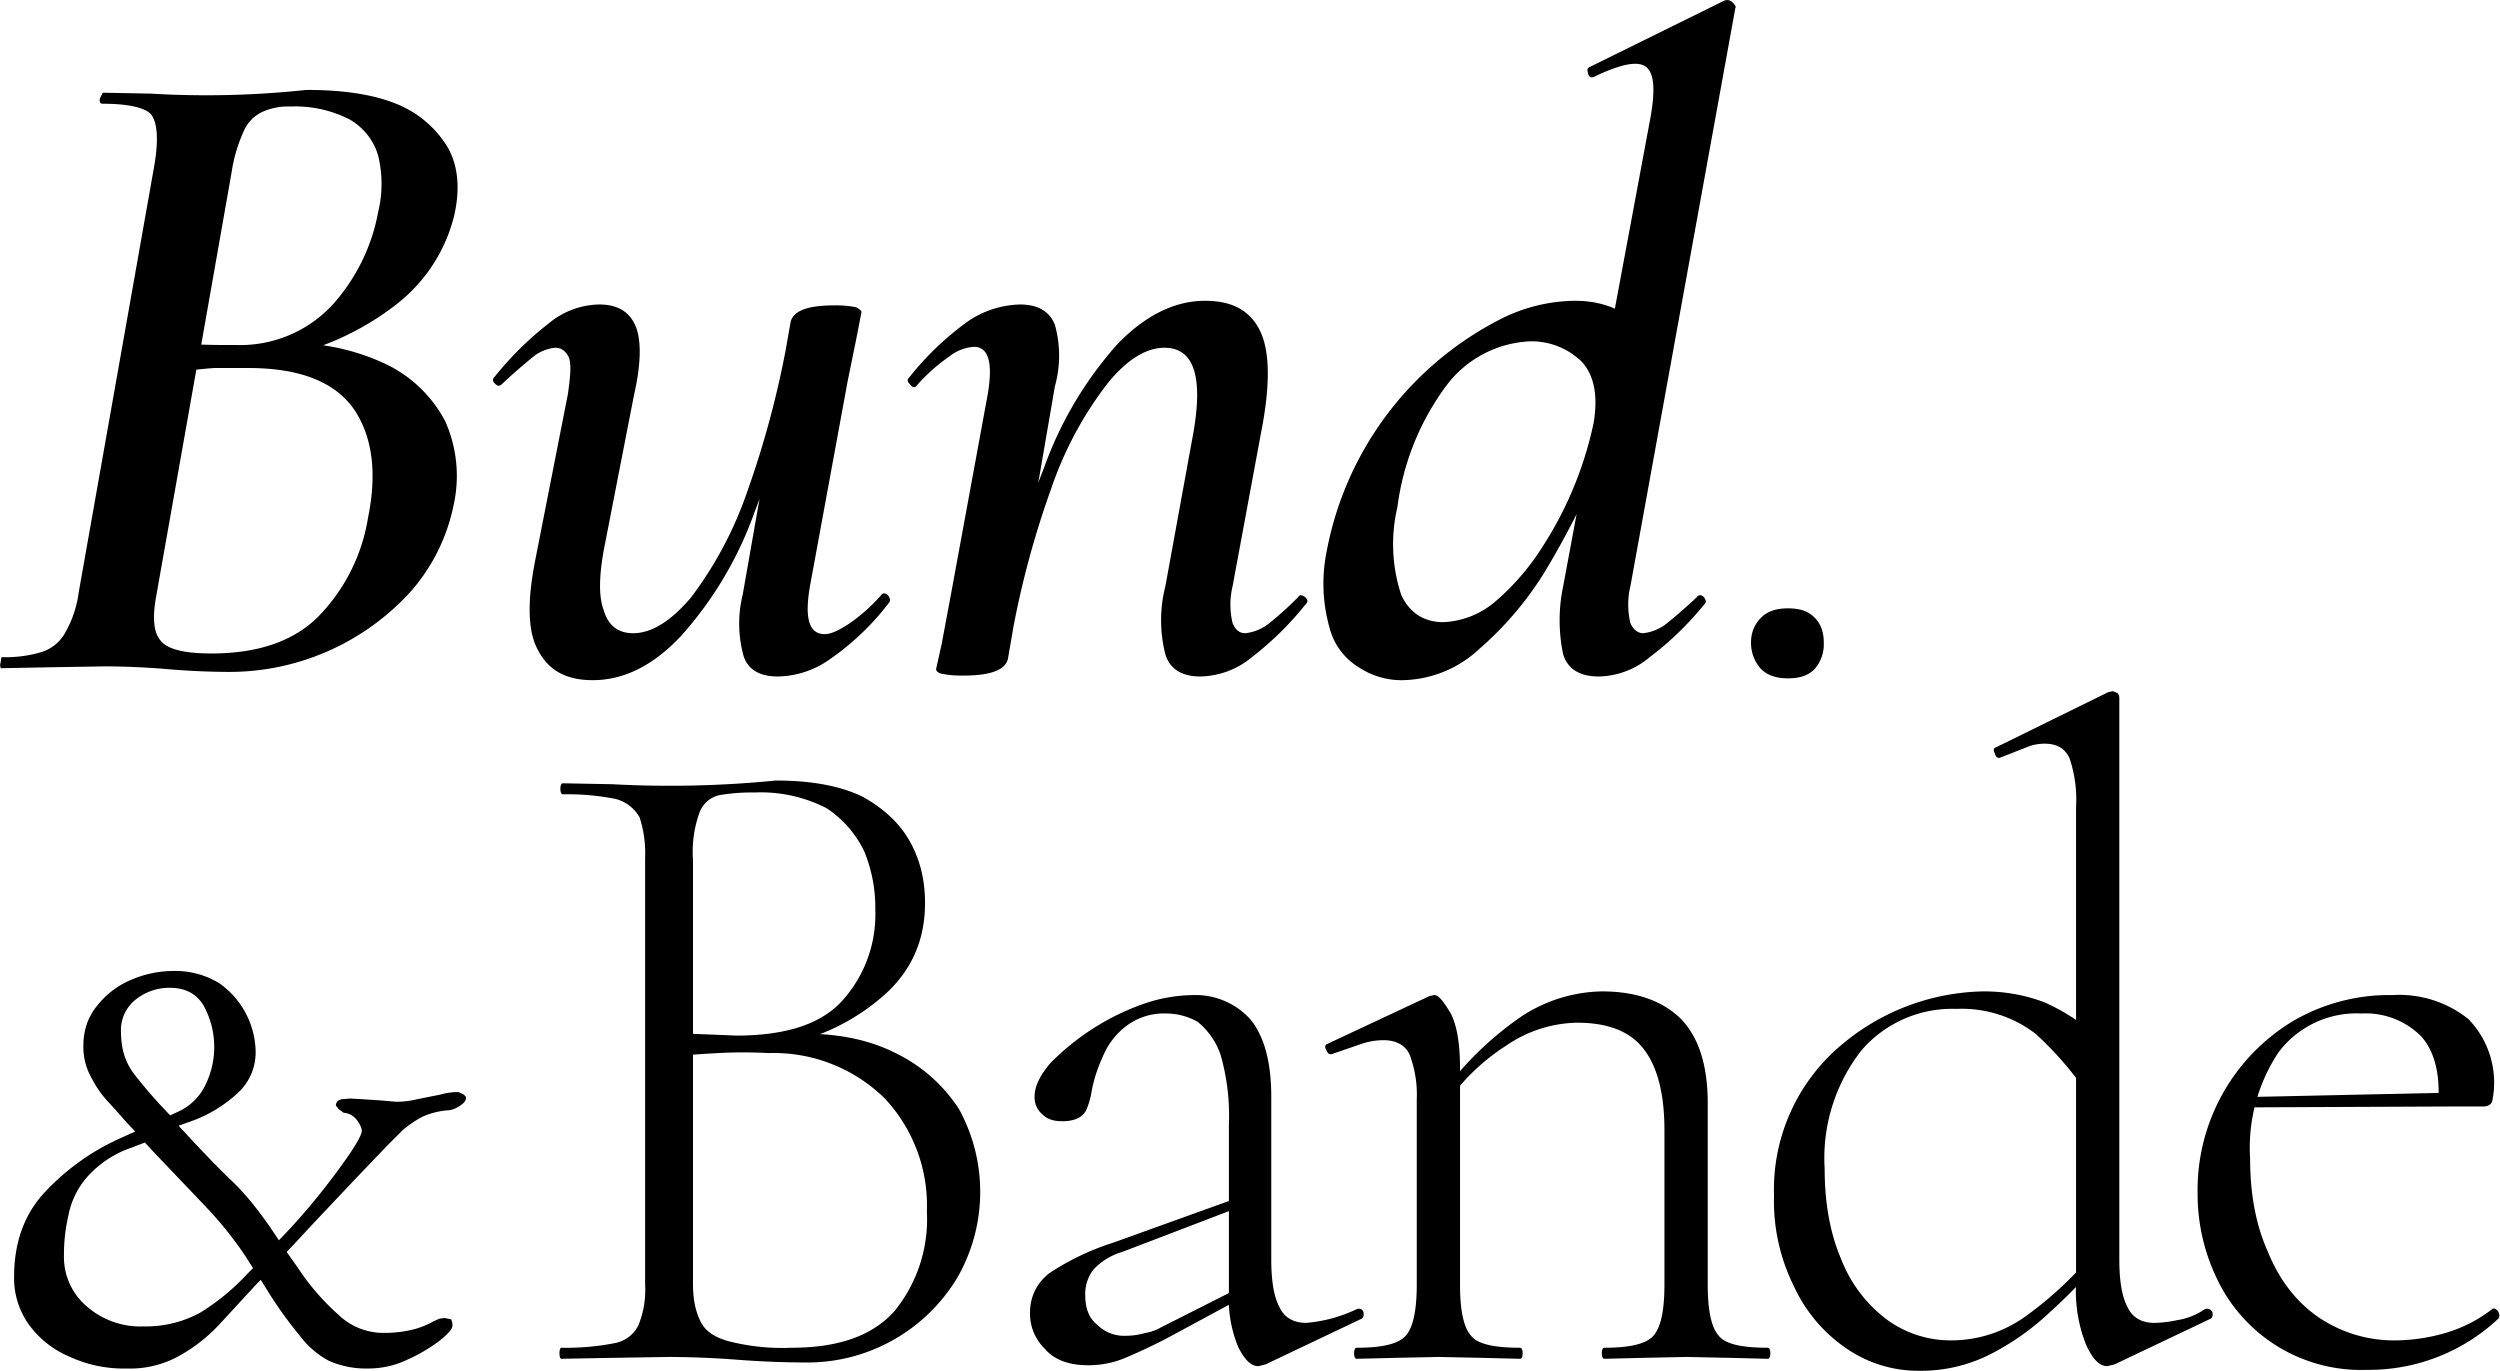
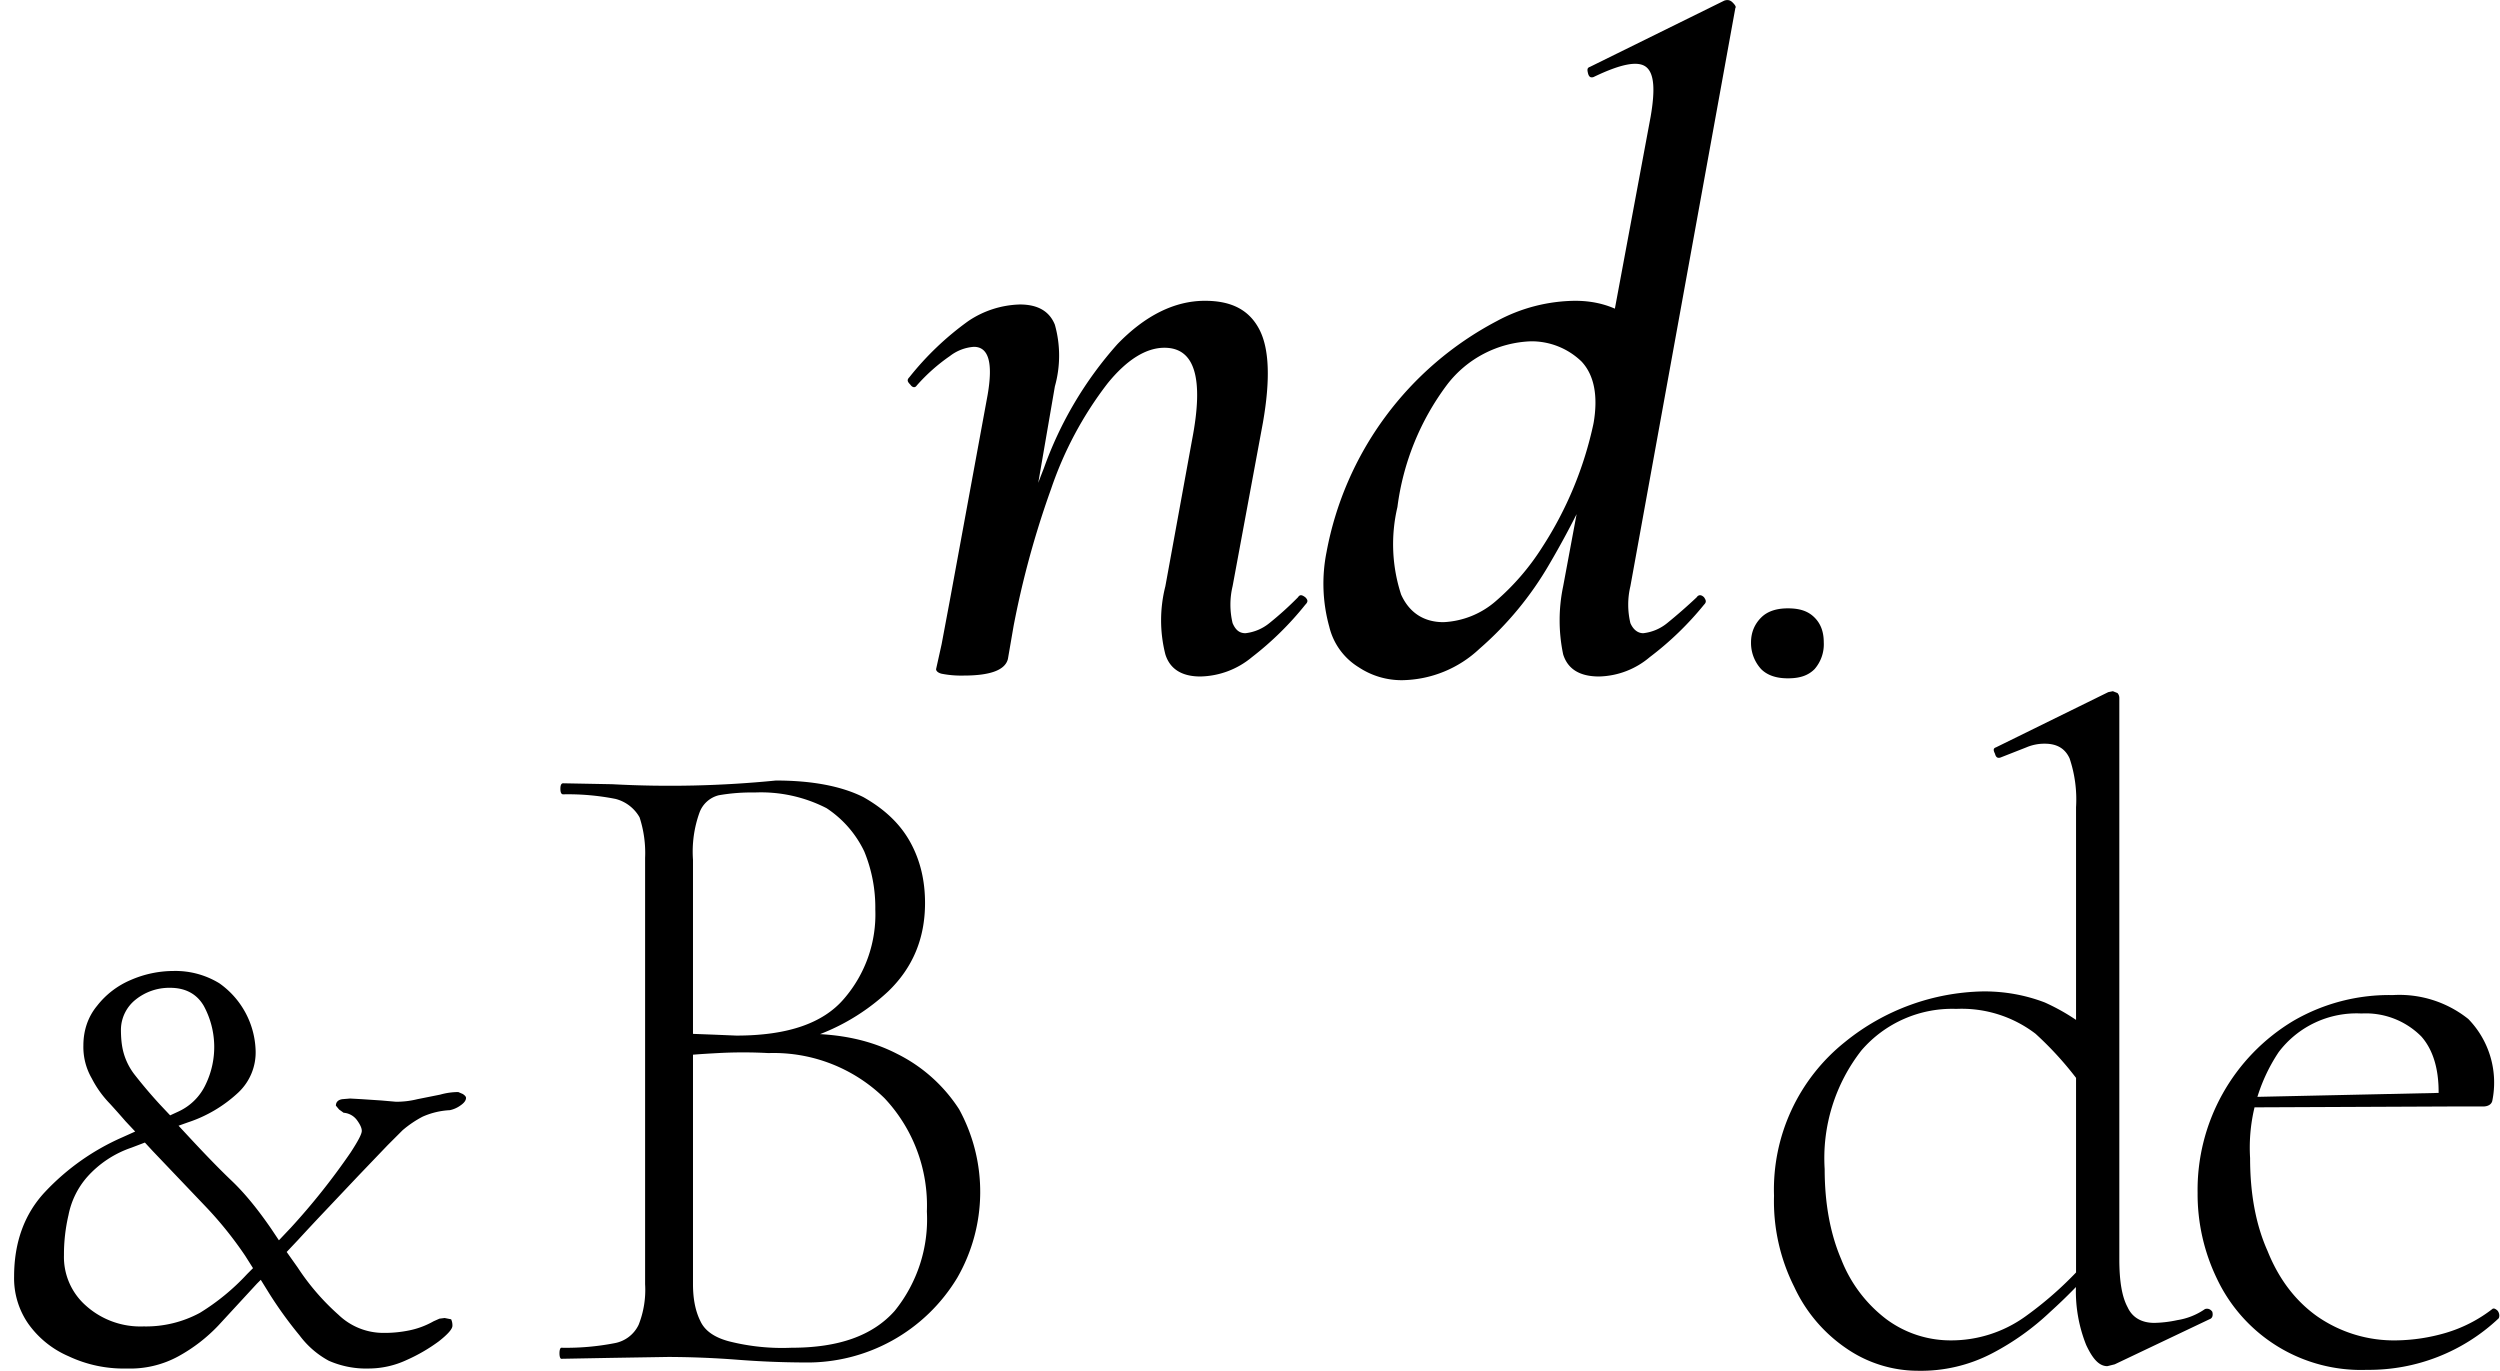
<svg xmlns="http://www.w3.org/2000/svg" width="724" height="397" xml:space="preserve" style="fill-rule:evenodd;clip-rule:evenodd;stroke-linejoin:round;stroke-miterlimit:2" viewBox="0 0 724 397">
-   <path d="m.308-.336.013-.017a.24.24 0 0 1 .11.023.142.142 0 0 1 .064.062.146.146 0 0 1 .009.091.204.204 0 0 1-.045.092.266.266 0 0 1-.203.089.813.813 0 0 1-.063-.003.843.843 0 0 0-.067-.003l-.061.001L.013 0C.012 0 .011-.002.012-.006l.001-.006a.136.136 0 0 0 .045-.006.045.045 0 0 0 .025-.022.12.12 0 0 0 .014-.043l.082-.463C.184-.575.182-.594.175-.602.168-.609.15-.613.123-.613.12-.613.119-.615.12-.619l.003-.006.052.001a1.017 1.017 0 0 0 .169-.004c.041 0 .074.005.1.016a.115.115 0 0 1 .054.047c.011.02.013.044.007.072a.175.175 0 0 1-.062.097.301.301 0 0 1-.135.06ZM.327-.61a.068.068 0 0 0-.031.006.041.041 0 0 0-.02.021.166.166 0 0 0-.013.044l-.034.193-.03-.007a.87.87 0 0 0 .068.002.137.137 0 0 0 .104-.042.206.206 0 0 0 .051-.102.13.13 0 0 0 0-.062.067.067 0 0 0-.031-.039.13.13 0 0 0-.064-.014Zm-.086.594c.05 0 .089-.013.116-.04a.198.198 0 0 0 .054-.107c.01-.049.005-.088-.015-.118C.375-.311.337-.326.281-.326H.244a.449.449 0 0 0-.048.006l.03-.012-.045.254c-.004.022-.003.038.004.047.007.01.025.015.056.015ZM.199-.353" style="fill-rule:nonzero" transform="translate(-3.04 193.511) scale(266.667)" />
-   <path d="M.129.013C.1.013.081.002.07-.019.058-.04.058-.074.067-.119l.035-.178c.003-.02.004-.034.001-.041-.004-.007-.008-.01-.015-.01a.045.045 0 0 0-.025.011.578.578 0 0 0-.032.028c-.003.003-.005.003-.008 0s-.003-.005 0-.008a.352.352 0 0 1 .059-.058.088.088 0 0 1 .054-.02c.019 0 .032.007.039.022.007.015.007.041-.001.076l-.031.159c-.007.034-.008.059-.002.075.005.017.016.025.032.025.02 0 .041-.013.063-.039a.415.415 0 0 0 .061-.115 1.04 1.04 0 0 0 .047-.184l.016.001a.993.993 0 0 1-.055.205.404.404 0 0 1-.08.135C.195-.003.163.013.129.013ZM.33.009C.311.009.298.002.293-.013A.132.132 0 0 1 .292-.08l.052-.296c.003-.012.018-.018.047-.018a.11.11 0 0 1 .024.002c.004.002.006.004.006.005l-.005.026-.01.049-.041.223c-.006.035-.001.052.016.052.007 0 .015-.004.026-.011a.185.185 0 0 0 .035-.031c.002-.003.005-.003.008 0 .002.003.003.006 0 .009a.283.283 0 0 1-.063.06.1.1 0 0 1-.057.019Z" style="fill-rule:nonzero" transform="translate(137.227 193.511) scale(266.667)" />
  <path d="M.338.009C.318.009.305.001.3-.015a.15.15 0 0 1 0-.074l.029-.159c.013-.067.003-.1-.03-.1-.02 0-.041.013-.062.039a.396.396 0 0 0-.061.114.992.992 0 0 0-.047.185L.112-.011C.126-.09.145-.159.168-.217a.408.408 0 0 1 .08-.135c.03-.031.062-.047.095-.047.029 0 .048.01.059.031.011.021.012.055.004.101l-.033.178a.086.086 0 0 0 0 .04c.003.007.007.011.014.011a.05.05 0 0 0 .026-.011.356.356 0 0 0 .031-.028c.002-.003.004-.003.008 0 .003.003.003.005 0 .008a.34.34 0 0 1-.058.057.09.09 0 0 1-.056.021ZM.081.008A.11.11 0 0 1 .057.006C.053.005.051.003.051.001l.006-.027.009-.048.041-.223C.113-.332.108-.349.092-.349a.048.048 0 0 0-.026.01.197.197 0 0 0-.036.032C.028-.304.025-.305.023-.308.02-.311.019-.313.022-.316a.32.32 0 0 1 .064-.061.105.105 0 0 1 .056-.018c.019 0 .032.007.038.022a.124.124 0 0 1 0 .067L.129-.01C.126.002.11.008.081.008Z" style="fill-rule:nonzero" transform="translate(257.49 193.511) scale(266.667)" />
  <path d="M.107.013a.084.084 0 0 1-.048-.014.071.071 0 0 1-.032-.044.175.175 0 0 1-.003-.081.357.357 0 0 1 .185-.251.182.182 0 0 1 .085-.022c.021 0 .04.005.057.016s.026.028.027.051l-.047.086a.97.97 0 0 1-.065.133.362.362 0 0 1-.076.092.125.125 0 0 1-.083.034ZM.151-.05a.093.093 0 0 0 .057-.023.262.262 0 0 0 .05-.058.4.4 0 0 0 .056-.135C.319-.295.315-.318.301-.333a.078.078 0 0 0-.055-.022.12.12 0 0 0-.091.047.281.281 0 0 0-.054.133.176.176 0 0 0 .004.095c.009.02.025.03.046.03ZM.32.009C.299.009.286.001.281-.015a.18.18 0 0 1 0-.074l.095-.51C.381-.628.38-.646.371-.653.362-.66.343-.656.314-.642c-.003.001-.005 0-.006-.004S.307-.652.31-.653l.146-.072c.003-.001.006-.001.009.002.003.003.004.005.003.006l-.114.628a.086.086 0 0 0 0 .04c.003.007.008.011.014.011a.05.05 0 0 0 .026-.011.578.578 0 0 0 .032-.028c.002-.003.005-.003.008 0 .002.003.003.005 0 .008a.34.34 0 0 1-.059.057.088.088 0 0 1-.055.021Z" style="fill-rule:nonzero" transform="translate(377.76 193.511) scale(266.667)" />
  <path d="M.098.011C.086.011.076.008.069.001a.042.042 0 0 1-.011-.029c0-.011.004-.02.011-.027.007-.007.017-.01.029-.01.013 0 .022.003.029.01.007.007.01.016.01.027a.041.041 0 0 1-.01.029C.12.008.111.011.098.011Z" style="fill-rule:nonzero" transform="translate(491.63 193.511) scale(266.667)" />
  <path d="M.212.015a.199.199 0 0 1-.09-.019.148.148 0 0 1-.062-.05.123.123 0 0 1-.022-.073c0-.053.016-.097.048-.131a.364.364 0 0 1 .119-.084l.02-.009L.21-.367a1.292 1.292 0 0 0-.024-.027.162.162 0 0 1-.028-.039.097.097 0 0 1-.013-.051c0-.023.007-.044.021-.061a.13.13 0 0 1 .052-.04.166.166 0 0 1 .066-.014.13.13 0 0 1 .071.019.132.132 0 0 1 .056.103.085.085 0 0 1-.027.066.21.21 0 0 1-.078.046L.292-.36l.013.014c.025.027.048.051.069.071.021.02.041.045.061.074l.012.018.018-.019a1.053 1.053 0 0 0 .093-.117c.011-.017.017-.028.017-.033 0-.004-.002-.009-.007-.016A.028.028 0 0 0 .547-.38L.54-.385.535-.391c0-.005.003-.009.01-.01l.012-.001.018.001.03.002.023.002c.01 0 .021-.001.033-.004l.035-.007a.104.104 0 0 1 .028-.004l.007.003c.003.002.005.004.005.006 0 .004-.003.008-.009.012a.043.043 0 0 1-.016.007.118.118 0 0 0-.042.01.166.166 0 0 0-.031.021L.615-.33.57-.283l-.052.055a4.273 4.273 0 0 0-.042.045l-.017.018.017.024a.364.364 0 0 0 .063.073.1.1 0 0 0 .069.028.19.19 0 0 0 .041-.004.128.128 0 0 0 .037-.014l.009-.004.008-.001.01.002a.022.022 0 0 1 .002.01c0 .005-.007.013-.021.024a.263.263 0 0 1-.05.029.139.139 0 0 1-.058.013.143.143 0 0 1-.062-.012.138.138 0 0 1-.045-.039.62.62 0 0 1-.047-.065L.419-.122l-.006.006-.059.064a.252.252 0 0 1-.062.048.155.155 0 0 1-.08.019ZM.238-.05a.175.175 0 0 0 .087-.021.345.345 0 0 0 .073-.06L.407-.14.395-.159a.581.581 0 0 0-.062-.077L.252-.321.24-.334l-.021.008a.161.161 0 0 0-.068.045.126.126 0 0 0-.029.059.268.268 0 0 0-.007.062.1.1 0 0 0 .034.078.126.126 0 0 0 .089.032Zm.041-.326.013-.006a.086.086 0 0 0 .042-.042.133.133 0 0 0-.003-.121C.32-.564.302-.573.279-.573a.083.083 0 0 0-.053.018.06.06 0 0 0-.023.046c0 .013.001.025.004.036a.098.098 0 0 0 .017.034.757.757 0 0 0 .039.046l.016.017Z" style="fill-rule:nonzero" transform="translate(-3.04 393.507) scale(187.5)" />
  <path d="m.298-.344.011-.009c.038 0 .071.007.1.022a.17.17 0 0 1 .067.06.187.187 0 0 1-.002.183.19.19 0 0 1-.166.092.99.99 0 0 1-.073-.003A1.02 1.02 0 0 0 .16-.002l-.062.001L.044 0C.043 0 .042-.002.042-.006s.001-.006.002-.006a.275.275 0 0 0 .058-.005.036.036 0 0 0 .026-.02.103.103 0 0 0 .007-.044v-.463a.125.125 0 0 0-.006-.044.042.042 0 0 0-.026-.02.265.265 0 0 0-.057-.005c-.002 0-.003-.002-.003-.006s.001-.006.003-.006l.053.001a1.165 1.165 0 0 0 .178-.004c.039 0 .071.006.095.018.023.013.04.029.051.049.011.02.016.042.016.066 0 .038-.013.07-.04.096a.23.23 0 0 1-.101.055ZM.254-.615a.206.206 0 0 0-.039.003.03.03 0 0 0-.021.019.125.125 0 0 0-.007.051v.196l-.03-.008.053.002.024.001c.055 0 .094-.013.117-.04a.14.14 0 0 0 .034-.097.16.16 0 0 0-.012-.063.116.116 0 0 0-.041-.047.156.156 0 0 0-.078-.017Zm.04.603c.051 0 .088-.013.112-.04A.158.158 0 0 0 .441-.16a.17.17 0 0 0-.046-.123.172.172 0 0 0-.126-.049.504.504 0 0 0-.055 0C.196-.331.178-.33.16-.327l.027-.011v.257c0 .017.003.03.008.04.005.011.016.018.031.022a.235.235 0 0 0 .068.007ZM.157-.354" style="fill-rule:nonzero" transform="translate(150.823 393.507) scale(266.667)" />
-   <path d="M.313.006.305.008C.297.008.29.001.283-.013a.14.14 0 0 1-.01-.061v-.181A.238.238 0 0 0 .264-.33a.079.079 0 0 0-.025-.036.07.07 0 0 0-.034-.009.068.068 0 0 0-.044.014.08.08 0 0 0-.025.033.158.158 0 0 0-.012.037.083.083 0 0 1-.006.021c-.004.008-.013.012-.026.012-.009 0-.016-.002-.021-.007a.024.024 0 0 1-.009-.02c0-.011.006-.023.017-.036a.267.267 0 0 1 .1-.064.17.17 0 0 1 .056-.01.08.08 0 0 1 .061.026c.015.018.023.046.023.084v.177c0 .024.003.041.009.052.005.011.015.017.029.017a.157.157 0 0 0 .055-.015c.003-.001.006 0 .007.003.001.004 0 .007-.003.008L.313.006ZM.12.007C.099.007.083.001.073-.011A.053.053 0 0 1 .057-.05c0-.017.007-.032.021-.043a.278.278 0 0 1 .069-.033l.136-.049.002.01-.128.049a.069.069 0 0 0-.031.019.043.043 0 0 0-.009.028c0 .014.004.025.013.032a.041.041 0 0 0 .031.012.076.076 0 0 0 .021-.003.05.05 0 0 0 .017-.006l.093-.047.002.011-.087.047A.595.595 0 0 1 .158 0 .102.102 0 0 1 .12.007Z" style="fill-rule:nonzero" transform="translate(283.09 393.507) scale(266.667)" />
-   <path d="M.315 0C.313 0 .312-.002.312-.006s.001-.006.003-.006c.027 0 .045-.004.053-.013S.38-.052.38-.081v-.167c0-.041-.008-.07-.023-.089C.342-.356.318-.365.285-.365a.14.14 0 0 0-.077.025.227.227 0 0 0-.069.069L.135-.283a.356.356 0 0 1 .09-.089.164.164 0 0 1 .087-.027c.037 0 .065.01.085.029.02.02.03.051.03.092v.197c0 .029.004.047.012.056.007.009.025.013.053.013.002 0 .003.002.003.006S.494 0 .492 0l-.04-.001-.048-.001-.048.001L.315 0ZM.046 0C.044 0 .043-.002.043-.006s.001-.006.003-.006c.027 0 .045-.004.053-.013s.012-.027.012-.056v-.2a.123.123 0 0 0-.008-.05C.098-.341.088-.346.075-.346a.075.075 0 0 0-.024.004l-.032.011C.016-.33.014-.332.013-.335.011-.338.011-.341.014-.342l.111-.052.005-.001c.005 0 .01.007.018.02.007.014.01.034.01.06v.234c0 .029.004.047.012.056.007.009.025.013.053.013.002 0 .003.002.003.006S.225 0 .223 0l-.04-.001-.048-.001-.048.001L.046 0Z" style="fill-rule:nonzero" transform="translate(380.69 393.507) scale(266.667)" />
  <path d="M.193.013a.137.137 0 0 1-.077-.024.164.164 0 0 1-.057-.067.207.207 0 0 1-.022-.099.205.205 0 0 1 .077-.167.245.245 0 0 1 .151-.055c.023 0 .045.004.066.012.02.009.039.021.056.036l-.009.064a.366.366 0 0 0-.057-.066.132.132 0 0 0-.086-.027.13.13 0 0 0-.103.045.19.19 0 0 0-.04.129c0 .037.006.07.018.098a.15.15 0 0 0 .049.065.117.117 0 0 0 .069.023.138.138 0 0 0 .082-.026.394.394 0 0 0 .068-.062l.008.007a.568.568 0 0 1-.049.05.279.279 0 0 1-.063.045.167.167 0 0 1-.081.019Zm.219-.731v.61c0 .024.003.041.009.052.005.011.015.017.029.017a.129.129 0 0 0 .025-.003.072.072 0 0 0 .03-.012c.003-.001.006 0 .008.003.001.004 0 .007-.003.008L.407.006.399.008C.39.008.383 0 .376-.015a.157.157 0 0 1-.011-.066v-.518a.14.14 0 0 0-.007-.053C.353-.663.344-.668.331-.668a.05.05 0 0 0-.02.004l-.028.011c-.003.001-.005 0-.006-.004C.275-.661.275-.663.278-.664L.4-.724l.005-.001.005.002a.008.008 0 0 1 .002.005Z" style="fill-rule:nonzero" transform="translate(503.89 393.507) scale(266.667)" />
  <path d="M.221.012a.173.173 0 0 1-.163-.099.211.211 0 0 1-.021-.093.214.214 0 0 1 .104-.187.207.207 0 0 1 .108-.028.12.12 0 0 1 .082.026.099.099 0 0 1 .026.089c-.001.004-.005.006-.01.006H.298C.301-.307.295-.333.28-.35a.085.085 0 0 0-.065-.025.106.106 0 0 0-.09.042.187.187 0 0 0-.031.115c0 .038.006.072.019.101.012.03.03.054.054.071a.146.146 0 0 0 .086.026.2.2 0 0 0 .053-.008.154.154 0 0 0 .051-.026c.001-.001.003-.001.006.002.002.003.002.006.001.008a.205.205 0 0 1-.143.056Zm-.14-.285L.08-.284l.23-.005v.015l-.229.001Z" style="fill-rule:nonzero" transform="translate(626.56 393.507) scale(266.667)" />
</svg>